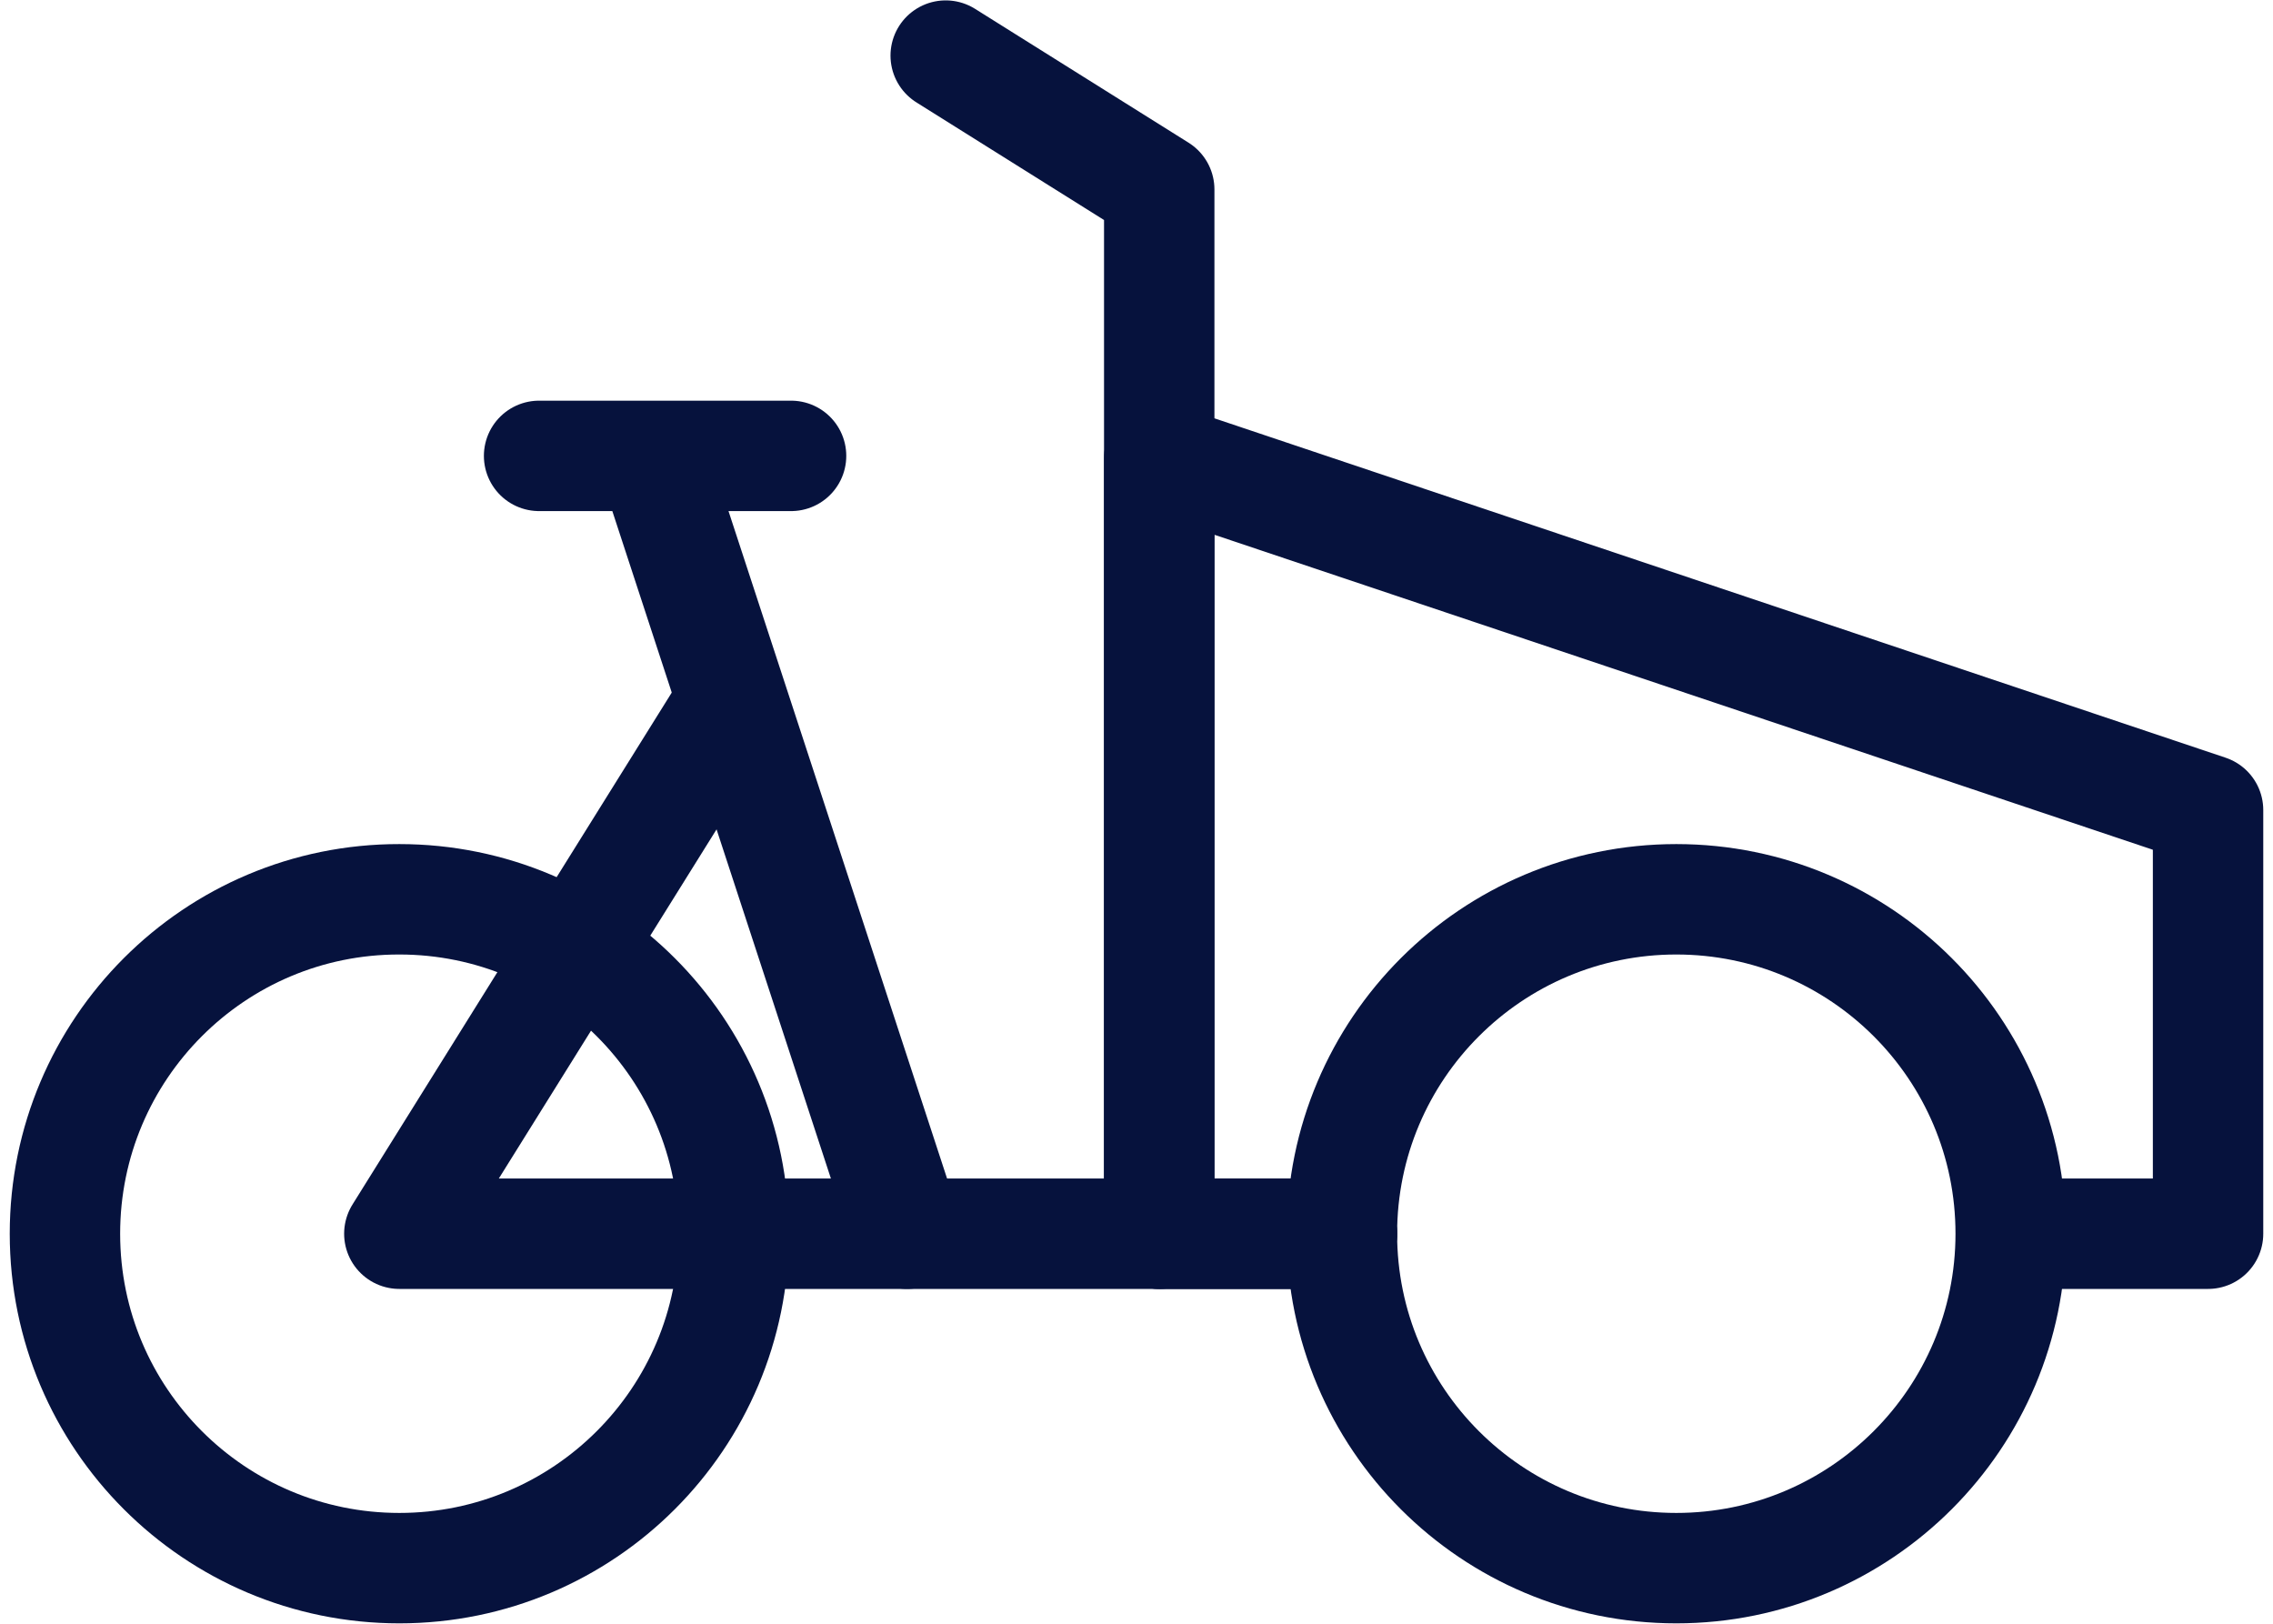
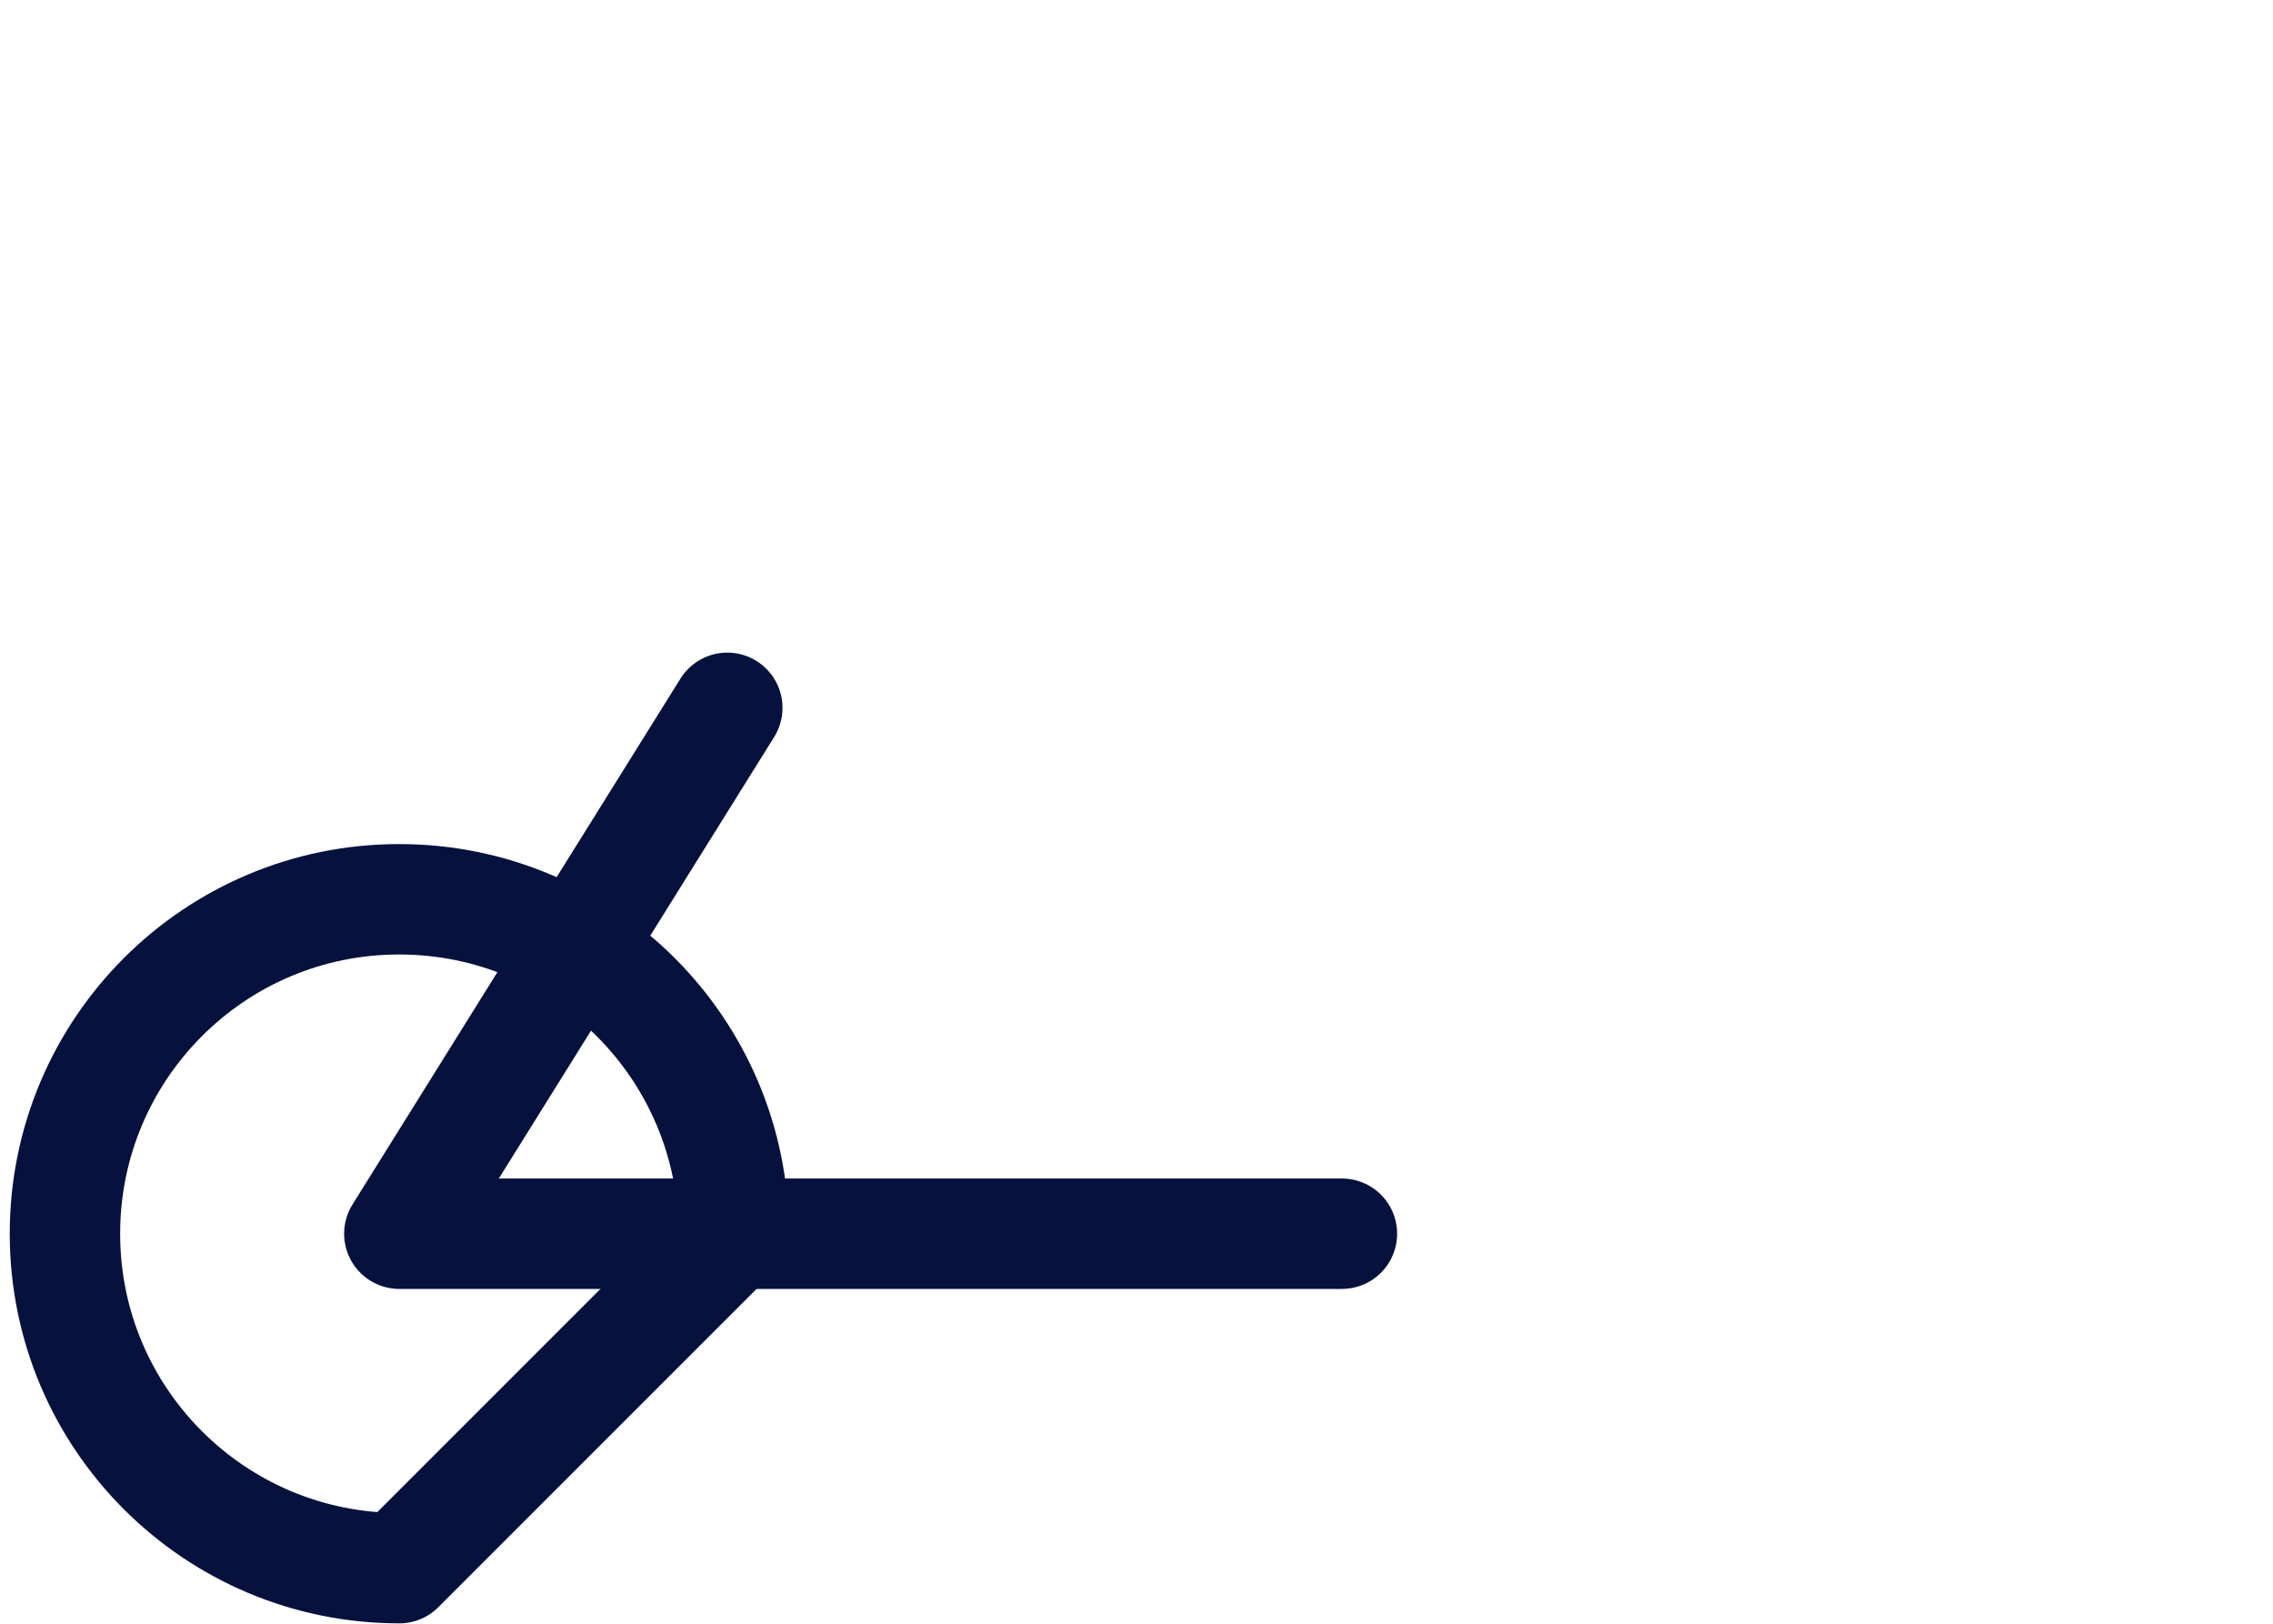
<svg xmlns="http://www.w3.org/2000/svg" width="35" height="25" viewBox="0 0 35 25" fill="none">
-   <path d="M30.961 18.995C30.961 16.149 28.655 13.846 25.812 13.846C22.97 13.846 20.663 16.149 20.663 18.995C20.663 21.841 22.97 24.144 25.812 24.144C28.655 24.144 30.961 21.837 30.961 18.995Z" stroke="#06123D" stroke-width="1.7" stroke-linecap="round" stroke-linejoin="round" />
-   <path d="M11.298 18.995C11.298 16.149 8.992 13.846 6.149 13.846C3.306 13.843 1 16.149 1 18.995C1 21.841 3.306 24.144 6.149 24.144C8.995 24.144 11.298 21.837 11.298 18.995Z" stroke="#06123D" stroke-width="1.7" stroke-linecap="round" stroke-linejoin="round" />
-   <path d="M20.663 18.995H17.85V7.052L34 12.472V18.995H30.964" stroke="#06123D" stroke-width="1.7" stroke-linecap="round" stroke-linejoin="round" />
+   <path d="M11.298 18.995C11.298 16.149 8.992 13.846 6.149 13.846C3.306 13.843 1 16.149 1 18.995C1 21.841 3.306 24.144 6.149 24.144Z" stroke="#06123D" stroke-width="1.7" stroke-linecap="round" stroke-linejoin="round" />
  <path d="M11.199 10.898L6.149 18.995H20.663" stroke="#06123D" stroke-width="1.7" stroke-linecap="round" stroke-linejoin="round" />
-   <path d="M13.967 18.995L10.107 7.209" stroke="#06123D" stroke-width="1.7" stroke-linecap="round" stroke-linejoin="round" />
-   <path d="M14.562 0.856L17.85 2.917V18.995" stroke="#06123D" stroke-width="1.7" stroke-linecap="round" stroke-linejoin="round" />
-   <path d="M8.301 7.019H12.181" stroke="#06123D" stroke-width="1.7" stroke-linecap="round" stroke-linejoin="round" />
</svg>